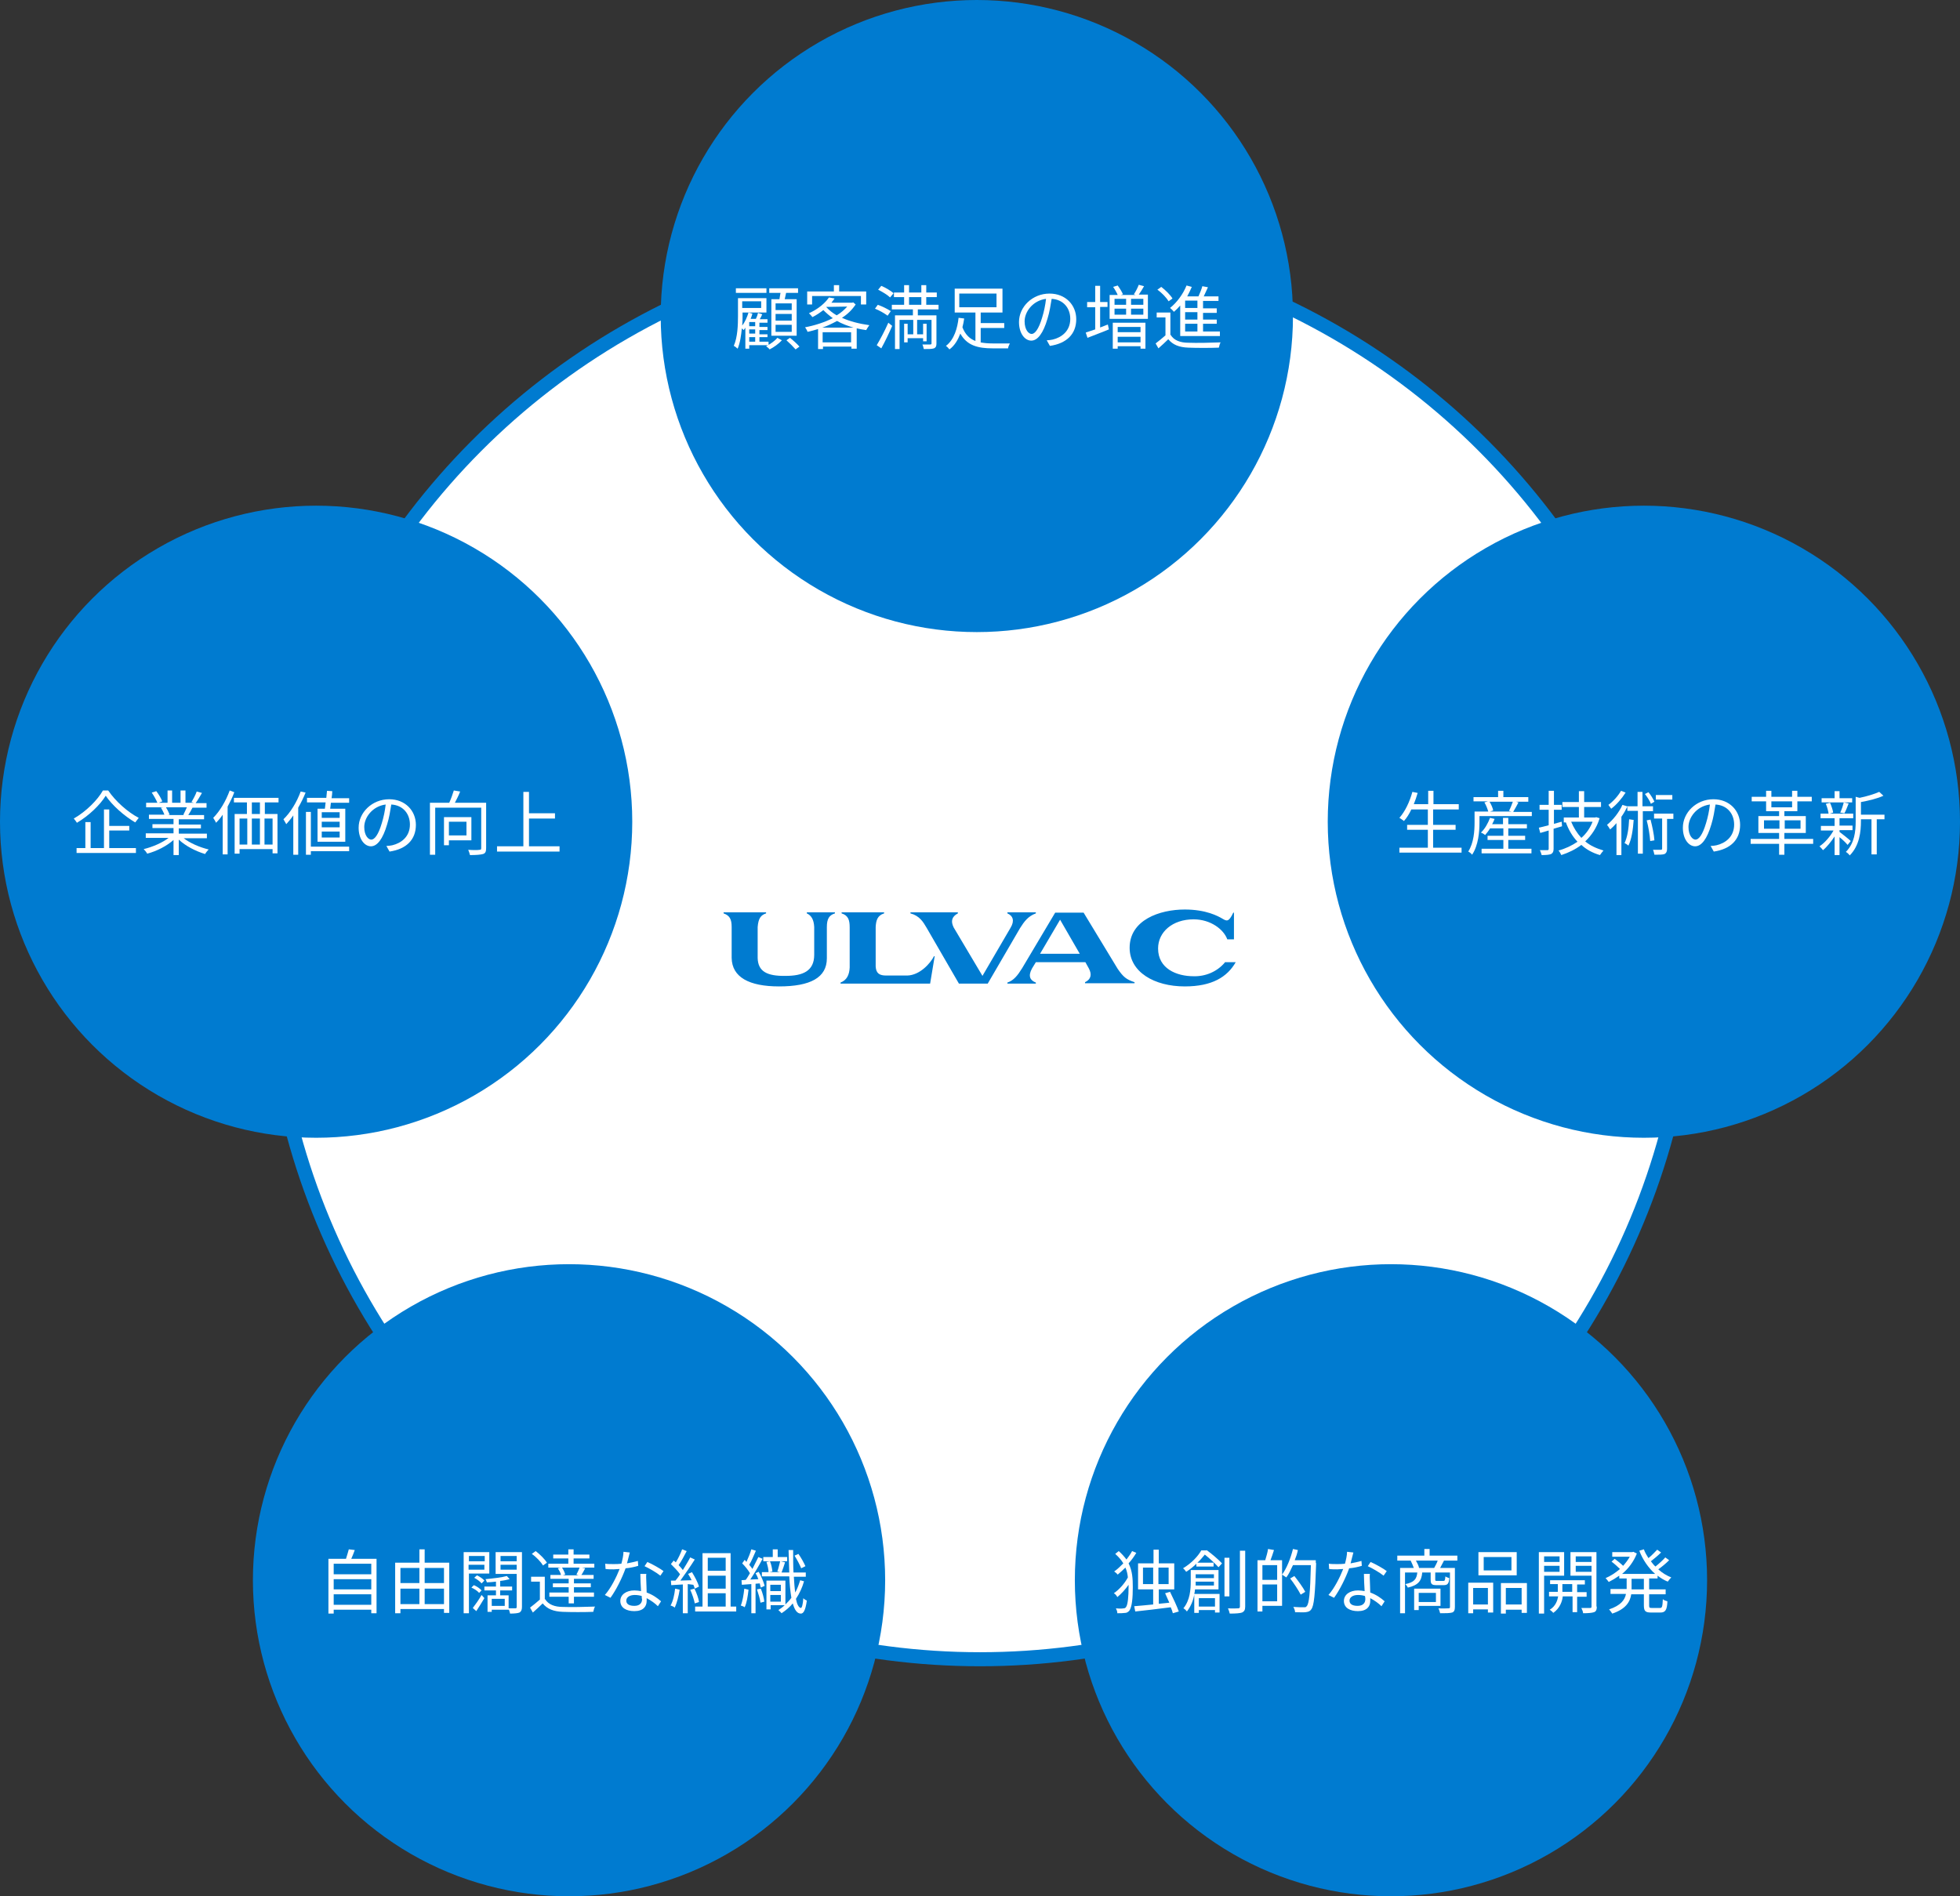
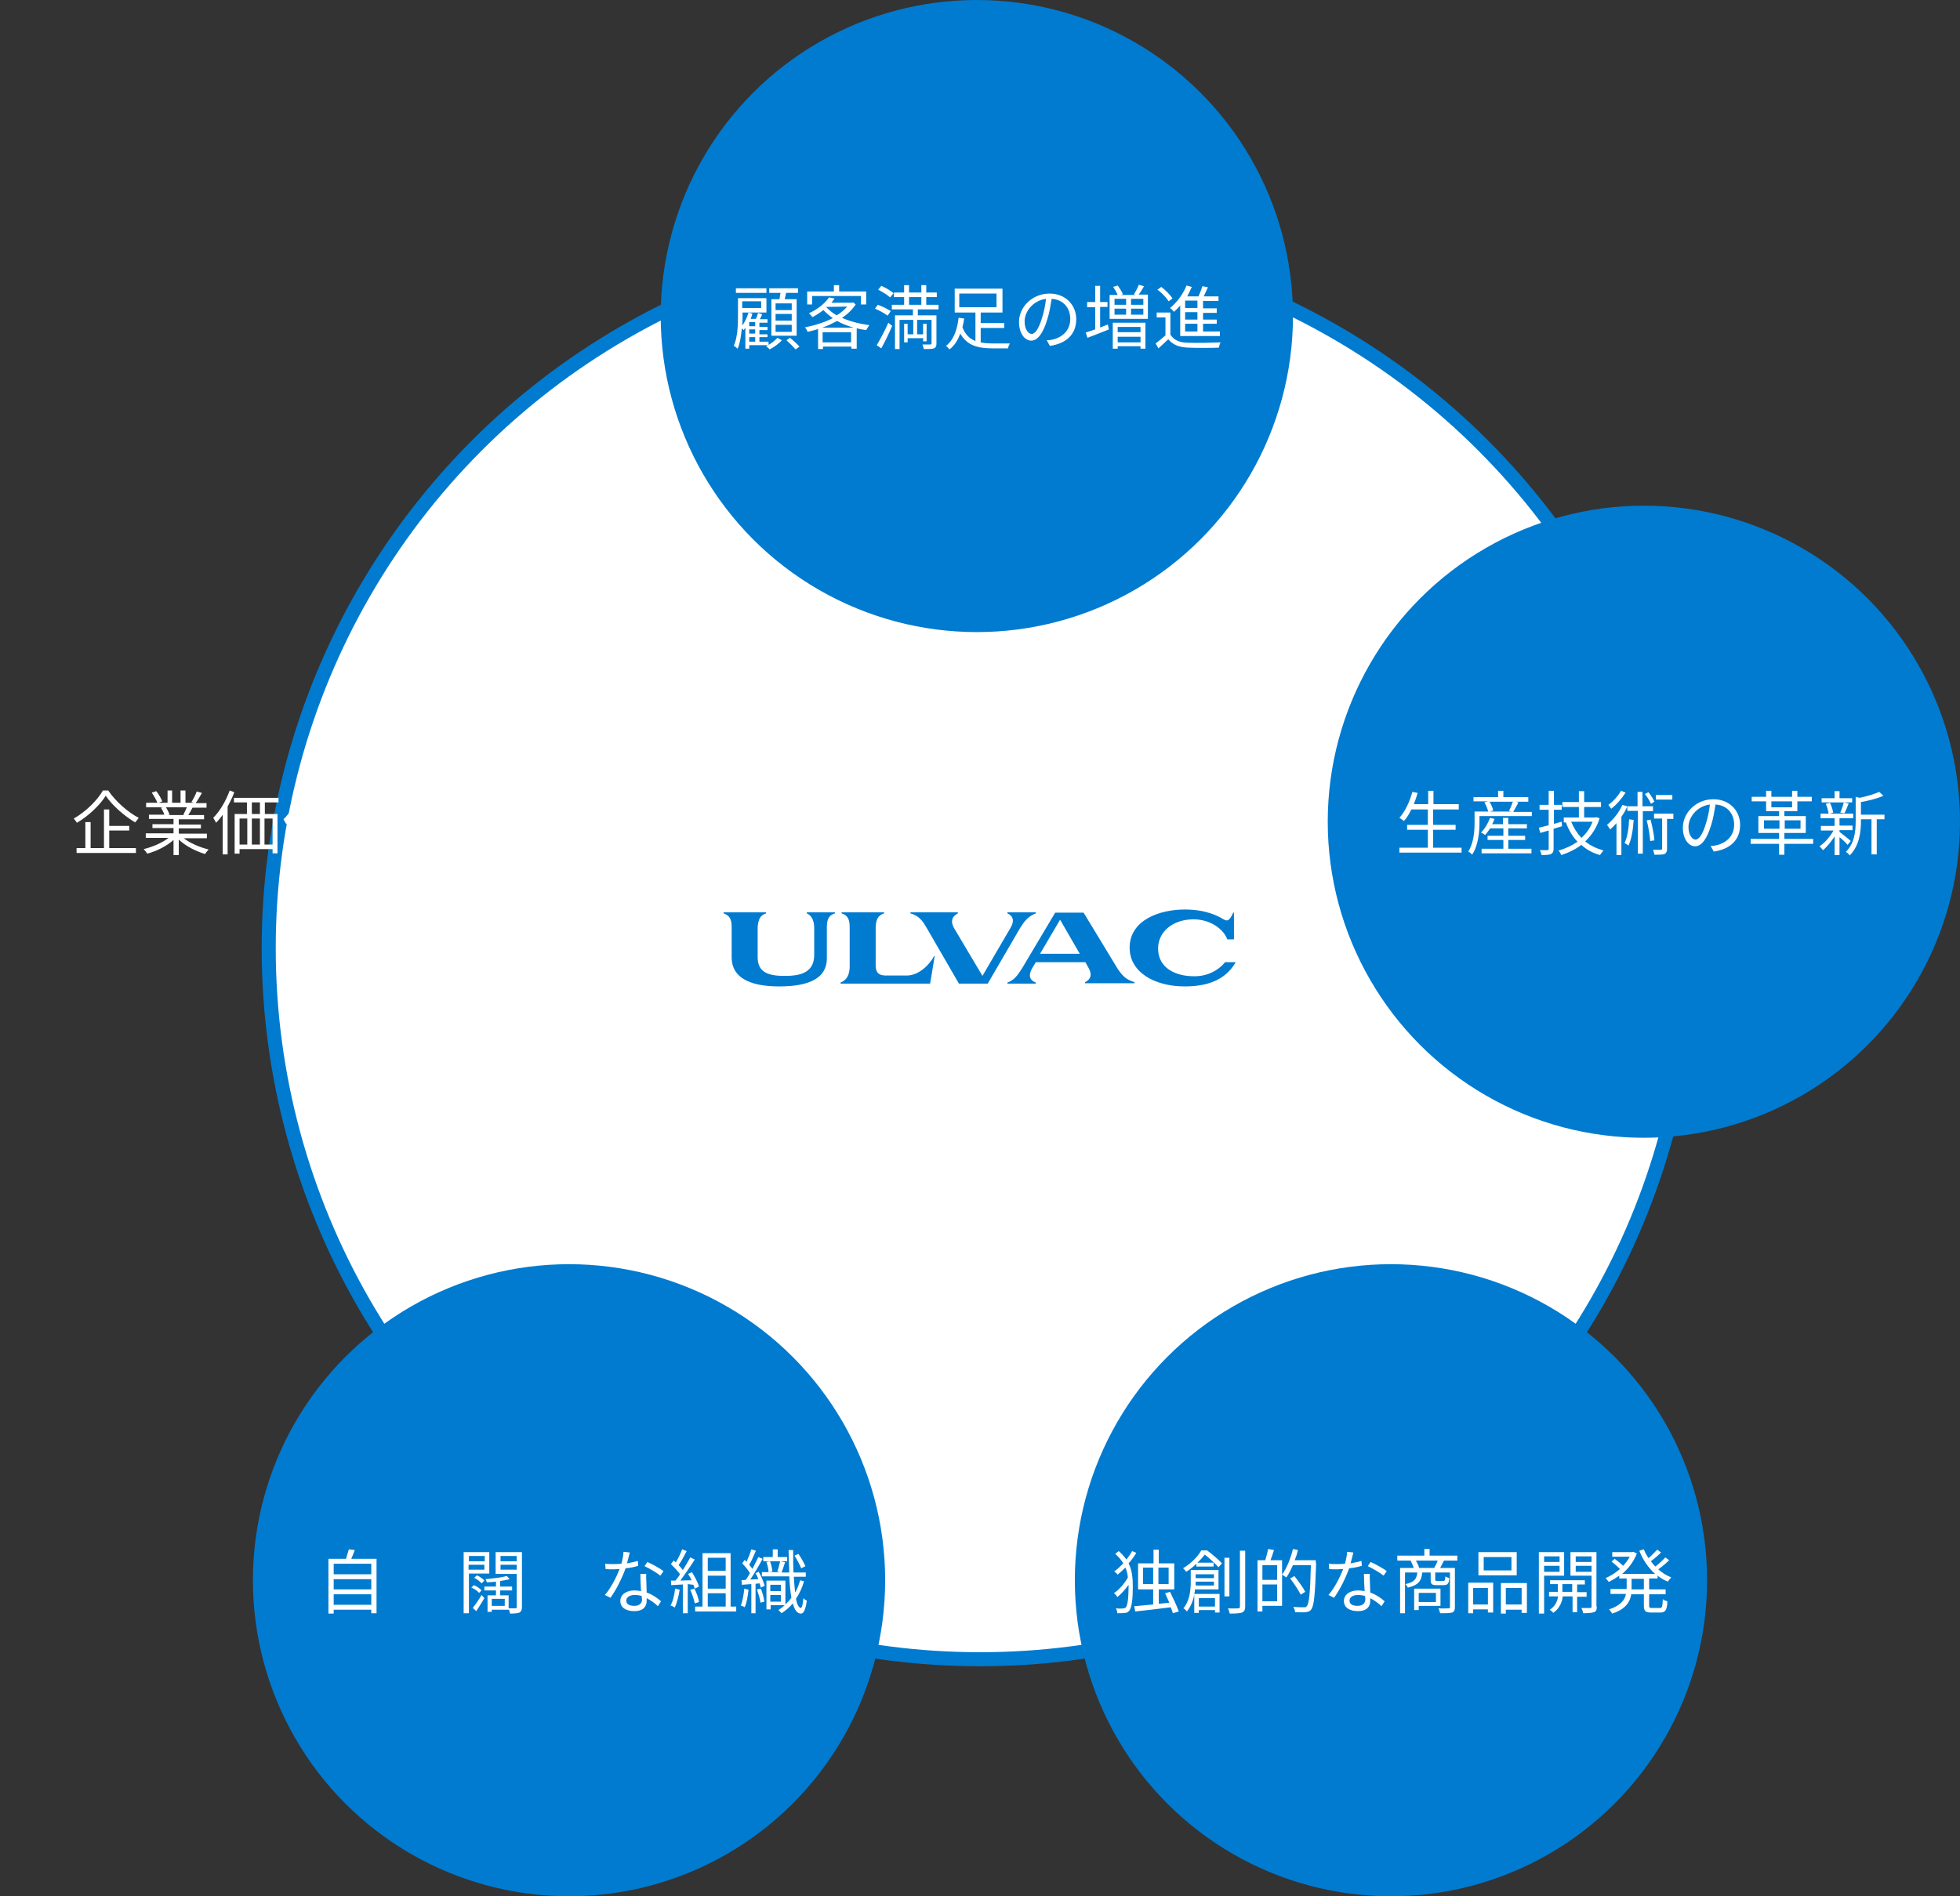
<svg xmlns="http://www.w3.org/2000/svg" version="1.1" id="グループ_19" x="0px" y="0px" width="558px" height="540px" viewBox="0 0 558 540" style="enable-background:new 0 0 558 540;" xml:space="preserve">
  <rect x="0" y="0" width="558" height="540" fill="#333333" stroke="none" />
  <style type="text/css">
	.st0{fill:#FFFFFF;stroke:#007BD0;stroke-width:4;}
	.st1{fill:#007BD0;}
	.st2{enable-background:new    ;}
	.st3{fill:#FFFFFF;}
	.st4{fill-rule:evenodd;clip-rule:evenodd;fill:#007BD0;}
</style>
  <circle id="楕円形_508" class="st0" cx="279" cy="270" r="202.5" />
  <g id="グループ_24">
    <circle id="楕円形_507" class="st1" cx="278.1" cy="90" r="90" />
    <g class="st2">
      <path class="st3" d="M213.3,98.3v1h-1.1v-6c-0.2,0.3-0.3,0.5-0.5,0.7c-0.1-0.1-0.3-0.3-0.5-0.5c-0.2,2-0.5,4.2-1.2,5.8    c-0.2-0.2-0.8-0.7-1.1-0.8c1.1-2.5,1.2-6,1.2-8.5v-5.1h8.1v4.1h-6.8v1c0,0.8,0,1.8-0.1,2.7c0.8-1,1.4-2.4,1.8-3.7l1.1,0.3    c-0.1,0.5-0.3,1-0.5,1.5h1.5c0.3-0.6,0.5-1.2,0.6-1.7l1.2,0.4c-0.2,0.5-0.4,0.9-0.7,1.4h2.2v1h-2.3v1.2h2.3v0.9h-2.3v1.2h2.3V96    h-2.3v1.3h2.6v1H213.3z M218.2,83.4h-8.7v-1.3h8.7V83.4z M211.3,85.8v1.9h5.4v-1.9H211.3z M215,91.7h-1.7v1.2h1.7V91.7z M215,93.8    h-1.7v1.2h1.7V93.8z M215,96h-1.7v1.3h1.7V96z M222.6,96.9c-0.9,1-2.3,2-3.5,2.6c-0.2-0.3-0.7-0.7-1-0.9c1.2-0.6,2.6-1.6,3.2-2.4    L222.6,96.9z M221.9,85.2c0.1-0.6,0.2-1.2,0.3-1.8h-3.2v-1.3h8.2v1.3h-3.4c-0.1,0.6-0.3,1.3-0.4,1.8h3.4v10.4h-7.2V85.2H221.9z     M225.4,86.4h-4.6v1.9h4.6V86.4z M225.4,89.4h-4.6v1.9h4.6V89.4z M225.4,92.5h-4.6v2h4.6V92.5z M224.9,96.2    c0.9,0.7,2.1,1.8,2.7,2.5l-1.1,0.8c-0.6-0.7-1.7-1.8-2.6-2.6L224.9,96.2z" />
      <path class="st3" d="M243.6,86.7c-1,1.5-2.3,2.8-3.9,3.8c2.2,1,4.9,1.7,7.8,2.1c-0.3,0.4-0.7,1-0.9,1.4c-0.9-0.1-1.8-0.3-2.7-0.5    v5.8h-1.5v-0.6h-8.1v0.7h-1.4v-5.7c-1,0.3-2,0.6-3,0.8c-0.1-0.4-0.5-1-0.7-1.3c2.7-0.5,5.5-1.4,7.9-2.6c-1-0.7-1.9-1.5-2.7-2.3    c-0.9,0.7-1.9,1.4-3.1,2c-0.2-0.3-0.7-0.8-1-1.1c2.7-1.2,4.7-3,5.7-4.5l1.6,0.3c-0.3,0.4-0.6,0.8-0.9,1.2h5.9l0.3-0.1L243.6,86.7z     M231.2,86.7h-1.4V83h7.6v-1.8h1.5V83h7.7v3.7h-1.5v-2.4h-13.9V86.7z M243,93.3c-1.7-0.5-3.3-1.1-4.7-1.9    c-1.3,0.7-2.7,1.4-4.2,1.9H243z M242.3,97.5v-2.9h-8.1v2.9H242.3z M235.2,87.4c0.8,0.9,1.8,1.7,3,2.4c1.2-0.7,2.2-1.6,3-2.5    L235.2,87.4L235.2,87.4z" />
      <path class="st3" d="M252.7,89.9c-0.8-0.6-2.3-1.5-3.6-2l0.8-1.1c1.2,0.4,2.8,1.2,3.7,1.8L252.7,89.9z M249.6,98.3    c0.9-1.5,2.3-4.1,3.3-6.4l1.1,0.9c-0.9,2.1-2.1,4.6-3.1,6.4L249.6,98.3z M253.4,84.7c-0.7-0.7-2.2-1.6-3.4-2.2l0.9-1.1    c1.2,0.5,2.7,1.4,3.5,2.1L253.4,84.7z M261.3,88.1v1.7h5.3v8c0,0.7-0.1,1.1-0.7,1.4c-0.6,0.2-1.5,0.2-2.9,0.2    c-0.1-0.4-0.2-0.9-0.4-1.3c1,0,2,0,2.2,0c0.3,0,0.4-0.1,0.4-0.3v-6.7h-4.1v4.1h1.7v-3h1v5h-1v-0.9h-4.4v1.2h-1v-5.3h1v3h1.6v-4.1    h-3.9v8.3h-1.3v-9.6h5.1v-1.7h-6v-1.3h3.5v-2.2h-2.9v-1.3h2.9v-2.1h1.4v2.1h3.5v-2.1h1.4v2.1h3v1.3h-3v2.2h3.5v1.3H261.3z     M258.8,86.8h3.5v-2.2h-3.5V86.8z" />
      <path class="st3" d="M279.1,97.5c1.1,0.2,2.2,0.3,3.5,0.3c0.6,0,4,0,4.9,0c-0.2,0.4-0.5,1-0.5,1.4h-4.4c-4.2,0-7.3-0.8-9.2-4.2    c-0.7,1.8-1.6,3.4-3.1,4.5c-0.2-0.3-0.7-0.8-1-1c2.4-1.8,3.3-5.2,3.6-8l1.6,0.2c-0.1,0.8-0.3,1.7-0.5,2.5c0.8,2.1,2.1,3.3,3.7,3.9    v-8.1h-5.9v-6.8h13.6v6.8h-6.2V92h6.7v1.4h-6.7V97.5z M273.1,87.5h10.6v-3.9h-10.6V87.5z" />
      <path class="st3" d="M298,96.9c0.6,0,1.2-0.1,1.7-0.2c2.5-0.6,5-2.4,5-5.9c0-3-1.9-5.5-5.3-5.7c-0.3,1.8-0.6,3.8-1.2,5.7    c-1.2,4.1-2.8,6.2-4.6,6.2c-1.8,0-3.5-2-3.5-5.3c0-4.3,3.8-8.1,8.7-8.1c4.6,0,7.6,3.3,7.6,7.3c0,4.2-2.7,6.9-7.5,7.6L298,96.9z     M296.7,90.4c0.5-1.6,0.9-3.5,1.1-5.3c-3.8,0.5-6.1,3.7-6.1,6.4c0,2.5,1.2,3.6,2,3.6C294.6,95.1,295.7,93.8,296.7,90.4z" />
      <path class="st3" d="M313.1,93.3c0.8-0.3,1.5-0.6,2.3-0.9l0.3,1.4c-2.1,0.9-4.4,1.7-6.1,2.4l-0.5-1.5c0.7-0.2,1.7-0.6,2.7-0.9    v-6.3h-2.3V86h2.3v-4.6h1.4V86h2.1v1.4h-2.1V93.3z M326.8,84v6.8h-10.9V84h2.3c-0.3-0.7-0.8-1.6-1.3-2.3l1.3-0.4    c0.6,0.8,1.2,1.8,1.5,2.5l-0.6,0.2h4.2l-0.5-0.2c0.5-0.7,1.1-1.9,1.4-2.7l1.5,0.4c-0.5,0.9-1,1.7-1.5,2.4H326.8z M316.8,91.9h9.3    v7.4h-1.4v-0.7h-6.5v0.7h-1.4V91.9z M317.3,86.8h3.3v-1.7h-3.3V86.8z M317.3,89.6h3.3v-1.7h-3.3V89.6z M318.2,93.1v1.5h6.5v-1.5    H318.2z M324.7,97.5v-1.6h-6.5v1.6H324.7z M325.4,85.1H322v1.7h3.5V85.1z M325.4,87.9H322v1.7h3.5V87.9z" />
      <path class="st3" d="M333.3,95.4c0.9,1.5,2.7,2.2,5,2.2c2.2,0.1,6.8,0,9.2-0.1c-0.2,0.3-0.4,1-0.5,1.5c-2.2,0.1-6.5,0.1-8.7,0    c-2.6-0.1-4.4-0.8-5.7-2.4c-0.9,0.9-1.8,1.7-2.8,2.6l-0.8-1.4c0.8-0.6,1.9-1.5,2.8-2.3v-5.1h-2.5V89h3.9V95.4z M332.7,85.8    c-0.6-1-1.9-2.4-3.2-3.3l1.1-0.8c1.2,0.9,2.6,2.3,3.2,3.3L332.7,85.8z M336,87c-0.6,0.7-1.2,1.3-1.8,1.8c-0.2-0.3-0.8-0.9-1.1-1.1    c1.9-1.5,3.7-3.9,4.7-6.4l1.5,0.4c-0.4,0.9-0.8,1.8-1.3,2.7h3.2c0.4-0.9,0.9-2.1,1.1-2.9l1.6,0.3c-0.4,0.8-0.8,1.8-1.2,2.6h4.2    v1.3h-4.4v2.1h3.9v1.3h-3.9V91h3.9v1.2h-3.9v2.2h4.8v1.3H336V87z M340.9,85.6h-3.5v2.1h3.5V85.6z M340.9,88.9h-3.5V91h3.5V88.9z     M340.9,92.2h-3.5v2.2h3.5V92.2z" />
    </g>
-     <circle id="楕円形_507-2" class="st1" cx="90" cy="234" r="90" />
    <g class="st2">
      <path class="st3" d="M30.8,225.1c2.1,3.1,5.6,6.2,8.7,7.8c-0.3,0.4-0.7,0.9-1,1.3c-3.1-1.8-6.6-4.9-8.4-7.6    c-1.6,2.6-4.8,5.7-8.2,7.7c-0.2-0.3-0.6-0.9-0.9-1.2c3.5-2,6.8-5.3,8.3-8H30.8z M31.1,241.5h7.6v1.4H21.8v-1.4h2.5v-7.4h1.5v7.4    h3.8v-11h1.5v4.7h5.7v1.3h-5.7V241.5z" />
      <path class="st3" d="M52.3,238.7c1.8,1.4,4.6,2.6,7.1,3.2c-0.3,0.3-0.8,0.9-1,1.3c-2.7-0.8-5.6-2.3-7.5-4.1v4.4h-1.5v-4.3    c-1.9,1.7-4.8,3.2-7.5,3.9c-0.2-0.4-0.6-0.9-1-1.3c2.5-0.6,5.3-1.8,7.1-3.2h-6.5v-1.3h7.9v-1.5h-6v-1.1h6v-1.5h-7v-1.2h4.4    c-0.2-0.6-0.6-1.4-1-2l0.7-0.1h-4.9v-1.3h3.2c-0.3-0.8-1-2-1.6-2.9l1.3-0.4c0.7,0.9,1.4,2.1,1.7,2.9l-1,0.4h2.5v-3.5H49v3.5h2.4    v-3.5h1.4v3.5h2.4l-0.7-0.2c0.5-0.8,1.2-2.1,1.5-3l1.5,0.4c-0.6,1-1.2,2.1-1.8,2.9h3.1v1.3h-4c-0.4,0.8-0.8,1.5-1.2,2.1h4.5v1.2    h-7.2v1.5h6.3v1.1h-6.3v1.5h8v1.3H52.3z M47.3,230c0.4,0.6,0.8,1.5,1,2l-0.6,0.1h4.7l-0.2-0.1c0.3-0.6,0.7-1.4,1-2.1H47.3z" />
      <path class="st3" d="M66.7,225.6c-0.5,1.4-1.2,2.8-1.9,4.1v13.6h-1.4v-11.3c-0.6,0.9-1.2,1.6-1.9,2.3c-0.1-0.3-0.6-1.1-0.8-1.4    c1.9-1.9,3.6-4.8,4.7-7.8L66.7,225.6z M75.4,228.5v3.3H79V243h-1.4v-1.2h-9.4v1.3h-1.4v-11.3h3.5v-3.3h-3.7v-1.3h12.7v1.3H75.4z     M68.2,240.5h2.2v-7.4h-2.2V240.5z M74,228.5h-2.3v3.3H74V228.5z M71.7,233.1v7.4H74v-7.4H71.7z M77.6,233.1h-2.3v7.4h2.3V233.1z" />
      <path class="st3" d="M87,225.7c-0.6,1.5-1.3,2.9-2.1,4.3v13.4h-1.4v-11.2c-0.6,0.9-1.3,1.7-2,2.5c-0.2-0.3-0.6-1.1-0.8-1.4    c2-1.9,3.8-4.9,4.9-7.9L87,225.7z M99.4,242.4H88.5v1h-1.4v-12.2h1.4v9.9h10.9V242.4z M92.5,230.2c0.1-0.5,0.1-1.1,0.2-1.7h-5.3    v-1.3h5.5c0.1-0.7,0.1-1.4,0.2-2l1.5,0.1c0,0.6-0.1,1.3-0.2,2h5v1.3h-5.2c-0.1,0.6-0.1,1.2-0.2,1.7h4.3v9.4h-7.9v-9.4H92.5z     M96.7,231.3h-5.1v1.6h5.1V231.3z M96.7,234h-5.1v1.6h5.1V234z M96.7,236.8h-5.1v1.7h5.1V236.8z" />
      <path class="st3" d="M110,240.9c0.6,0,1.2-0.1,1.7-0.2c2.5-0.6,5-2.4,5-5.9c0-3-1.9-5.5-5.3-5.7c-0.3,1.8-0.6,3.8-1.2,5.7    c-1.2,4.1-2.8,6.2-4.6,6.2c-1.8,0-3.5-2-3.5-5.3c0-4.3,3.8-8.1,8.7-8.1c4.6,0,7.6,3.3,7.6,7.3c0,4.2-2.7,6.9-7.5,7.6L110,240.9z     M108.7,234.4c0.5-1.6,0.9-3.5,1.1-5.3c-3.8,0.5-6.1,3.7-6.1,6.4c0,2.5,1.2,3.6,2,3.6C106.6,239.1,107.7,237.8,108.7,234.4z" />
-       <path class="st3" d="M138.4,241.5c0,1-0.2,1.5-0.9,1.7c-0.7,0.2-1.9,0.3-3.7,0.3c-0.1-0.4-0.3-1.1-0.5-1.5c1.4,0.1,2.8,0.1,3.2,0    c0.4,0,0.5-0.1,0.5-0.5V230h-13.1v13.4h-1.5v-14.8h5.5c0.5-1.1,1-2.5,1.3-3.5l1.8,0.3c-0.4,1.1-1,2.2-1.5,3.2h8.9V241.5z     M127.8,239.3v1.4h-1.4v-8h7.8v6.6H127.8z M127.8,234v3.9h5V234H127.8z" />
-       <path class="st3" d="M159.3,241v1.5h-17.8V241h7.5v-15.5h1.6v6.1h7.4v1.5h-7.4v7.9H159.3z" />
    </g>
    <circle id="楕円形_507-3" class="st1" cx="162" cy="450" r="90" />
    <g class="st2">
      <path class="st3" d="M107.2,443.9v15.5h-1.5v-1H95v1.1h-1.5v-15.6h5c0.3-0.9,0.6-2,0.8-2.7l1.7,0.2c-0.3,0.9-0.7,1.8-1,2.5H107.2z     M95,445.3v3h10.7v-3H95z M95,449.7v2.9h10.7v-2.9H95z M105.7,457v-3H95v3H105.7z" />
-       <path class="st3" d="M127.9,445v14.3h-1.5v-1.1H114v1.2h-1.5V445h6.9v-3.8h1.5v3.8H127.9z M114,446.5v4.3h5.4v-4.3H114z     M114,456.8h5.4v-4.4H114V456.8z M120.9,446.5v4.3h5.5v-4.3H120.9z M126.4,456.8v-4.4h-5.5v4.4H126.4z" />
      <path class="st3" d="M133.5,448.1v11.3H132V442h7.3v6.1H133.5z M133.5,443.1v1.5h4.5v-1.5H133.5z M137.9,447v-1.4h-4.5v1.4H137.9z     M136.4,453.6c-0.4-0.5-1.4-1.2-2.2-1.5l0.7-0.7c0.8,0.3,1.8,1,2.2,1.5L136.4,453.6z M134.6,457.9c0.7-0.9,1.7-2.3,2.5-3.7    l0.8,0.9c-0.7,1.2-1.6,2.6-2.3,3.7L134.6,457.9z M135.8,448.6c0.8,0.4,1.7,1,2.1,1.5l-0.8,0.8c-0.4-0.5-1.3-1.2-2.1-1.6    L135.8,448.6z M148.6,457.6c0,0.8-0.2,1.3-0.7,1.6c-0.5,0.2-1.4,0.3-2.7,0.3c0-0.3-0.2-0.7-0.3-1.1v0H140v0.6h-1.2v-4.7h2.4v-1.4    h-3.3v-1.1h3.3v-1.4c-0.9,0.1-1.8,0.2-2.6,0.2c-0.1-0.3-0.2-0.7-0.4-0.9c2.1-0.2,4.7-0.5,6.1-0.9l0.8,0.9    c-0.8,0.2-1.7,0.4-2.7,0.5v1.6h3.4v1.1h-3.4v1.4h2.4v3.7c0.9,0,1.7,0,1.9,0c0.3,0,0.4-0.1,0.4-0.4v-9.4h-6V442h7.5V457.6z     M143.7,455.3H140v2h3.7V455.3z M142.5,443.1v1.5h4.6v-1.5H142.5z M147.1,447v-1.4h-4.6v1.4H147.1z" />
-       <path class="st3" d="M155.2,455.4c0.9,1.5,2.7,2.2,5,2.2c2.2,0.1,6.8,0,9.2-0.1c-0.2,0.3-0.4,1-0.5,1.5c-2.2,0.1-6.5,0.1-8.7,0    c-2.6-0.1-4.4-0.8-5.7-2.4c-0.9,0.9-1.8,1.7-2.8,2.6l-0.8-1.4c0.8-0.6,1.9-1.5,2.8-2.3v-5.1h-2.5V449h3.9V455.4z M154.6,445.8    c-0.6-1-1.9-2.4-3.2-3.3l1.1-0.8c1.2,0.9,2.6,2.3,3.2,3.3L154.6,445.8z M159.6,446.4h-3.5v-1.1h5.7v-1.5h-4.3v-1.1h4.3v-1.5h1.5    v1.5h4.5v1.1h-4.5v1.5h5.9v1.1h-3.5l0.9,0.2c-0.4,0.7-0.7,1.4-1.1,1.9h3.5v1.1h-5.6v1.3h4.8v1.1h-4.8v1.5h5.7v1.2h-5.7v1.9h-1.5    v-1.9h-5.5v-1.2h5.5v-1.5h-4.5v-1.1h4.5v-1.3h-5.2v-1.1h3c-0.1-0.6-0.5-1.3-0.9-1.9L159.6,446.4z M164.1,448.4    c0.3-0.6,0.7-1.4,0.9-2h-5c0.4,0.6,0.8,1.4,0.9,2l-0.7,0.2h4.5L164.1,448.4z" />
      <path class="st3" d="M181.7,445.9c-1,0.3-2.3,0.6-3.6,0.7c-1,2.8-2.7,6.2-4.3,8.4l-1.6-0.8c1.7-1.9,3.3-5.1,4.2-7.4    c-0.6,0-1.2,0.1-1.7,0.1c-0.7,0-1.6,0-2.3-0.1l-0.1-1.5c0.7,0.1,1.6,0.1,2.4,0.1c0.7,0,1.4,0,2.2-0.1c0.3-1.1,0.6-2.4,0.6-3.4    l1.8,0.2c-0.2,0.7-0.5,1.9-0.8,3.1c1-0.2,2.1-0.4,3.1-0.7L181.7,445.9z M184,448.2c-0.1,0.8,0,1.4,0,2.1c0,0.7,0.1,2,0.1,3.2    c1.7,0.6,3.1,1.6,4.1,2.5l-0.9,1.4c-0.8-0.8-1.9-1.6-3.2-2.3c0,0.3,0,0.6,0,0.8c0,1.6-1,2.9-3.5,2.9c-2.2,0-4-0.9-4-2.9    c0-1.8,1.7-3,4-3c0.7,0,1.3,0.1,1.9,0.2c-0.1-1.6-0.2-3.6-0.2-4.9H184z M182.7,454.5c-0.6-0.2-1.3-0.3-2-0.3    c-1.5,0-2.4,0.7-2.4,1.6c0,0.9,0.7,1.5,2.3,1.5c1.6,0,2.2-0.9,2.2-1.9C182.7,455.2,182.7,454.9,182.7,454.5z M188,448.7    c-1.1-0.9-3.2-2.1-4.5-2.7l0.8-1.2c1.4,0.6,3.7,1.9,4.6,2.6L188,448.7z" />
      <path class="st3" d="M193.5,452.7c-0.3,1.9-0.8,3.8-1.4,5.1c-0.2-0.2-0.8-0.5-1.2-0.6c0.7-1.2,1.1-3,1.3-4.8L193.5,452.7z     M195.8,451.1v8.3h-1.4v-8.2l-3.3,0.2l-0.1-1.3c0.4,0,0.9,0,1.3,0c0.4-0.5,0.9-1.1,1.3-1.8c-0.6-0.9-1.7-2-2.6-2.9l0.8-1    c0.2,0.2,0.4,0.3,0.6,0.5c0.7-1.1,1.4-2.6,1.8-3.7l1.3,0.5c-0.7,1.3-1.5,2.9-2.3,4c0.5,0.5,0.9,1,1.2,1.4c0.8-1.3,1.6-2.6,2.1-3.6    l1.3,0.6c-1.2,1.9-2.8,4.2-4.1,6c1,0,2.1-0.1,3.2-0.1c-0.3-0.6-0.6-1.2-1-1.8l1.1-0.5c0.8,1.3,1.7,3,2,4.1l-1.2,0.6    c-0.1-0.3-0.2-0.7-0.4-1.1L195.8,451.1z M197.7,452.4c0.6,1.2,1.2,2.8,1.3,3.8l-1.2,0.4c-0.2-1-0.7-2.6-1.3-3.9L197.7,452.4z     M209.6,457.5v1.4h-11.7v-1.4h2.1v-15.2h8v15.2H209.6z M201.5,443.6v3.7h5.1v-3.7H201.5z M206.6,448.7h-5.1v3.7h5.1V448.7z     M201.5,457.5h5.1v-3.8h-5.1V457.5z" />
      <path class="st3" d="M213.1,452.7c-0.2,1.8-0.5,3.8-1.1,5c-0.2-0.2-0.8-0.4-1.1-0.5c0.5-1.2,0.8-3,1-4.8L213.1,452.7z M216,447.6    c0.7,1.2,1.4,2.9,1.7,4l-1.1,0.5c-0.1-0.3-0.2-0.7-0.3-1.2l-1.2,0.1v8.4h-1.2v-8.3c-1,0.1-1.9,0.1-2.7,0.2l-0.1-1.3l1.2-0.1    c0.4-0.5,0.8-1.2,1.2-1.9c-0.5-0.9-1.4-2-2.2-2.8l0.7-1c0.2,0.2,0.4,0.4,0.5,0.6c0.5-1.1,1.1-2.5,1.4-3.6l1.3,0.4    c-0.6,1.3-1.2,2.9-1.9,4c0.3,0.4,0.7,0.8,0.9,1.2c0.6-1.2,1.2-2.4,1.7-3.4l1.2,0.5c-1,1.9-2.3,4.1-3.5,5.9l2.3-0.1    c-0.2-0.6-0.5-1.2-0.8-1.7L216,447.6z M216.6,452.4c0.5,1.2,0.9,2.7,1,3.7l-1.1,0.3c-0.1-1-0.6-2.6-1-3.8L216.6,452.4z     M228.9,450.3c-0.5,1.8-1.3,3.5-2.3,5c0.3,1.6,0.8,2.5,1.4,2.6c0.3,0,0.6-1.1,0.7-2.8c0.2,0.3,0.8,0.6,1,0.7    c-0.4,2.9-1,3.7-1.7,3.7c-1.1,0-1.8-1.1-2.3-2.9c-0.9,1.1-2,2-3.2,2.8c-0.2-0.3-0.7-0.7-0.9-0.9c0.6-0.4,1.3-0.9,1.8-1.4h-4v1.2    h-1.2v-8.2h5.4v6.8c0.6-0.6,1.2-1.2,1.7-1.9c-0.3-1.7-0.5-3.8-0.6-6.1h-7.8v-1.2h1.9c0-0.8-0.3-2-0.6-2.9l1-0.2    c0.4,0.9,0.6,2.1,0.7,2.9l-0.9,0.2h3.1l-0.8-0.2c0.3-0.8,0.6-2.1,0.8-2.9h-4.8v-1.2h2.7v-2.2h1.4v2.2h2.7v1.2h-1.8l1.2,0.3    c-0.3,1-0.7,2.1-1,2.9h2.2c-0.1-2-0.1-4.1-0.2-6.4h1.3c0,2.3,0,4.5,0.1,6.4h3.5v1.2h-3.4c0.1,1.7,0.2,3.2,0.4,4.5    c0.6-1.1,1-2.2,1.4-3.5L228.9,450.3z M219.3,451.3v1.8h3v-1.8H219.3z M222.3,456.1v-1.9h-3v1.9H222.3z M228.1,446.6    c-0.4-1-1.2-2.5-1.9-3.6l1.1-0.5c0.8,1.1,1.6,2.6,2,3.5L228.1,446.6z" />
    </g>
    <circle id="楕円形_507-4" class="st1" cx="396" cy="450" r="90" />
    <g class="st2">
      <path class="st3" d="M323.5,442.2c-0.6,1-1.3,2-2.2,3c1.1,2.2,1.2,4.4,1.2,6.8c0,2.9-0.2,5.6-1,6.7c-0.3,0.3-0.7,0.6-1.1,0.6    c-0.7,0.1-1.5,0.1-2.3,0.1c0-0.5-0.2-1-0.4-1.4c0.9,0.1,1.7,0.1,2.2,0c0.3,0,0.5-0.1,0.7-0.4c0.5-0.7,0.7-3.1,0.7-5.7v-0.6    c-0.9,1.3-2.1,2.6-3.2,3.5c-0.2-0.4-0.6-0.9-1-1.1c1.5-1,3.1-2.8,4-4.5c-0.1-1-0.3-1.9-0.7-2.8c-0.7,0.7-1.5,1.4-2.2,2    c-0.2-0.3-0.7-0.7-1-0.9c0.9-0.6,1.8-1.5,2.6-2.3c-0.5-0.9-1.3-1.8-2.3-2.7l1-0.8c0.9,0.8,1.6,1.6,2.2,2.4    c0.6-0.8,1.2-1.6,1.6-2.4L323.5,442.2z M333.9,459.4c-0.1-0.5-0.3-1-0.6-1.7c-3.7,0.5-7.4,0.9-10.1,1.2l-0.3-1.5    c1.4-0.1,3.3-0.3,5.4-0.5v-4.3H324v-7.4h4.4v-3.9h1.5v3.9h4.4v7.4h-4.4v4.1l3-0.3c-0.4-0.9-0.8-1.8-1.2-2.7l1.4-0.4    c0.9,1.8,2,4.2,2.5,5.6L333.9,459.4z M328.3,451.1v-4.7h-2.9v4.7H328.3z M329.8,446.4v4.7h2.9v-4.7H329.8z" />
      <path class="st3" d="M343.5,441.4c1.5,1.1,3.4,2.7,4.4,3.8l-1,1.1c-0.9-1-2.5-2.5-3.9-3.6c-0.6,0.7-1.2,1.5-2.1,2.3h4.6v1.1h-4.9    v-0.8c-0.8,0.8-1.8,1.6-2.9,2.3c-0.2-0.3-0.6-0.8-0.9-1c2.5-1.5,4.3-3.5,5.2-5.1H343.5z M340.2,452.7c0,0.4-0.1,0.8-0.2,1.2h7.2    v5.3h-1.3v-0.7h-4.6v0.8H340v-5.2c-0.3,1.7-1,3.4-2.1,4.8c-0.2-0.3-0.7-0.8-1-0.9c1.9-2.3,2.1-5.4,2.1-7.7v-3.2h7.9v5.5H340.2z     M345.6,451.6v-1.2h-5.2v0c0,0.4,0,0.7,0,1.1H345.6z M340.4,448.3v1.1h5.2v-1.1H340.4z M341.3,455.1v2.4h4.6v-2.4H341.3z     M350,454.6h-1.4v-11h1.4V454.6z M354.5,441.6v15.9c0,1-0.3,1.4-0.9,1.7c-0.6,0.2-1.7,0.3-3.5,0.3c-0.1-0.4-0.3-1.1-0.5-1.5    c1.4,0.1,2.5,0,2.9,0c0.3,0,0.5-0.1,0.5-0.5v-15.9H354.5z" />
      <path class="st3" d="M362.7,441.4c-0.3,1-0.7,2.1-1,2.9h3.3v13h-5.6v1.6H358v-14.6h2.2c0.3-1,0.7-2.3,0.8-3.2L362.7,441.4z     M363.6,445.7h-4.2v4.2h4.2V445.7z M363.6,456v-4.8h-4.2v4.8H363.6z M374.7,445.1c-0.3,9.1-0.6,12.2-1.4,13.2    c-0.4,0.6-0.9,0.7-1.6,0.8c-0.7,0.1-1.8,0-3,0c0-0.4-0.2-1-0.5-1.5c1.3,0.1,2.5,0.1,3,0.1c0.4,0,0.6,0,0.8-0.3    c0.7-0.7,1-3.7,1.2-11.7h-5.1c-0.6,1.3-1.2,2.6-1.9,3.5c-0.3-0.2-0.9-0.6-1.2-0.8c1.3-1.8,2.4-4.5,3.1-7.3l1.4,0.3    c-0.2,1-0.5,1.9-0.9,2.9h6V445.1z M370.3,454.1c-0.6-1.2-1.9-3.2-3-4.6l1.2-0.7c1.1,1.4,2.5,3.3,3.1,4.5L370.3,454.1z" />
      <path class="st3" d="M387.7,445.9c-1,0.3-2.3,0.6-3.6,0.7c-1,2.8-2.7,6.2-4.3,8.4l-1.6-0.8c1.7-1.9,3.3-5.1,4.2-7.4    c-0.6,0-1.2,0.1-1.7,0.1c-0.7,0-1.6,0-2.3-0.1l-0.1-1.5c0.7,0.1,1.6,0.1,2.4,0.1c0.7,0,1.4,0,2.2-0.1c0.3-1.1,0.6-2.4,0.6-3.4    l1.8,0.2c-0.2,0.7-0.5,1.9-0.8,3.1c1-0.2,2.1-0.4,3.1-0.7L387.7,445.9z M390,448.2c-0.1,0.8,0,1.4,0,2.1c0,0.7,0.1,2,0.1,3.2    c1.7,0.6,3.1,1.6,4.1,2.5l-0.9,1.4c-0.8-0.8-1.9-1.6-3.2-2.3c0,0.3,0,0.6,0,0.8c0,1.6-1,2.9-3.5,2.9c-2.2,0-4-0.9-4-2.9    c0-1.8,1.7-3,4-3c0.7,0,1.3,0.1,1.9,0.2c-0.1-1.6-0.2-3.6-0.2-4.9H390z M388.6,454.5c-0.6-0.2-1.3-0.3-2-0.3    c-1.5,0-2.4,0.7-2.4,1.6c0,0.9,0.7,1.5,2.3,1.5c1.6,0,2.2-0.9,2.2-1.9C388.7,455.2,388.7,454.9,388.6,454.5z M393.9,448.7    c-1.1-0.9-3.2-2.1-4.5-2.7l0.8-1.2c1.4,0.6,3.7,1.9,4.6,2.6L393.9,448.7z" />
      <path class="st3" d="M411.1,444.4c-0.4,0.8-0.8,1.5-1.1,2.1h4.2v11.1c0,0.9-0.2,1.4-0.8,1.6c-0.7,0.2-1.8,0.2-3.4,0.2    c-0.1-0.4-0.3-1.1-0.5-1.4c1.3,0.1,2.5,0,2.9,0c0.3,0,0.4-0.1,0.4-0.4v-9.8h-4.2v2c0,0.4,0.1,0.4,0.6,0.4h1.7    c0.4,0,0.5-0.1,0.6-1.3c0.2,0.2,0.8,0.4,1.1,0.5c-0.1,1.6-0.5,2-1.6,2H409c-1.4,0-1.7-0.3-1.7-1.6v-2h-2.4    c-0.2,2.4-1.1,3.6-4.1,4.3c-0.1-0.3-0.5-0.8-0.7-1c2.5-0.5,3.2-1.4,3.4-3.3H400v11.6h-1.4v-12.9h3.9c-0.2-0.6-0.6-1.5-0.9-2.1    h-3.8v-1.4h7.7v-1.9h1.5v1.9h7.9v1.4H411.1z M403.9,457.3v1.2h-1.3v-6.1h7.5v4.9H403.9z M408.3,446.5c0.3-0.6,0.8-1.4,1-2.1h-6.2    c0.4,0.7,0.8,1.5,0.9,2.1H408.3z M403.9,453.6v2.6h4.9v-2.6H403.9z" />
      <path class="st3" d="M418,450.7h7.1v8.5h-1.5v-0.9h-4.2v1.1H418V450.7z M419.4,452.2v4.7h4.2v-4.7H419.4z M431.8,448.6h-10.9V442    h10.9V448.6z M430.3,443.4h-7.9v3.8h7.9V443.4z M434.7,450.7v8.6h-1.5v-0.9h-4.5v1.1h-1.4v-8.7H434.7z M433.2,456.9v-4.7h-4.5v4.7    H433.2z" />
      <path class="st3" d="M439.6,448.7v10.8h-1.5V442h7.2v6.7H439.6z M439.6,443.2v1.6h4.4v-1.6H439.6z M444,447.6v-1.7h-4.4v1.7H444z     M449,454.6v4.5h-1.3v-4.5h-2.8c-0.1,1.3-0.8,3.4-2.7,4.7c-0.2-0.3-0.7-0.7-1-0.9c1.7-1,2.2-2.7,2.4-3.8H441v-1.3h2.5v-2.2h-2.2    V450h9.9v1.2H449v2.2h2.7v1.3H449z M447.6,453.3v-2.2h-2.8v2.2H447.6z M454.6,457.5c0,0.9-0.2,1.4-0.8,1.6    c-0.6,0.2-1.6,0.3-3.1,0.3c0-0.4-0.3-1.1-0.5-1.5c1.1,0,2.2,0,2.5,0c0.3,0,0.4-0.1,0.4-0.4v-8.8h-6V442h7.4V457.5z M448.6,443.2    v1.6h4.5v-1.6H448.6z M453.1,447.6v-1.7h-4.5v1.7H453.1z" />
      <path class="st3" d="M469.5,449.6v3h4.7v1.4h-4.7v3.2c0,0.6,0.1,0.7,0.8,0.7h2.3c0.6,0,0.7-0.4,0.8-2.5c0.3,0.3,0.9,0.5,1.3,0.6    c-0.1,2.5-0.6,3.2-2,3.2h-2.6c-1.7,0-2.1-0.4-2.1-2.1V454h-3.6c-0.3,2.1-1.5,4.2-5.4,5.5c-0.2-0.3-0.6-0.9-0.9-1.2    c3.3-1.1,4.5-2.7,4.8-4.4h-4.4v-1.4h4.6v-0.3v-2.7h-2.1v-0.8c-1,0.7-2,1.3-3,1.8c-0.2-0.3-0.6-0.8-0.9-1.1    c1.4-0.6,2.8-1.5,4.1-2.6c-0.6-0.6-1.6-1.5-2.4-2.1l0.9-0.8c0.8,0.6,1.8,1.4,2.4,2c0.7-0.8,1.4-1.7,1.9-2.6h-5V442h5.7l0.3-0.1    l1,0.5c-0.9,2.3-2.4,4.3-4.2,5.8h9.4c-1.9-1.7-3.5-4-4.5-6.6l1.3-0.4c0.3,0.9,0.8,1.7,1.3,2.5c0.9-0.7,1.8-1.7,2.5-2.4l1.1,0.8    c-0.9,0.9-2,1.8-2.9,2.5c0.4,0.5,0.8,1.1,1.3,1.5c1-0.8,2.1-1.8,2.8-2.6l1.1,0.8c-0.9,0.9-2.1,1.9-3.1,2.6c1.1,1,2.4,1.8,3.7,2.3    c-0.3,0.3-0.8,0.9-1,1.2c-1-0.4-2-1-2.9-1.7v0.8H469.5z M468,449.6h-3.5v2.7v0.3h3.5V449.6z" />
    </g>
    <circle id="楕円形_507-5" class="st1" cx="468" cy="234" r="90" />
    <g class="st2">
      <path class="st3" d="M416.1,241.4v1.4h-17.7v-1.4h8.1v-5.1h-5.9v-1.4h5.9v-4.4h-4.7c-0.6,1.3-1.3,2.4-2.1,3.3    c-0.3-0.2-0.9-0.7-1.3-0.9c1.6-1.8,2.9-4.5,3.7-7.4l1.5,0.3c-0.3,1.1-0.7,2.2-1.1,3.2h4.1v-3.8h1.5v3.8h7.2v1.5H408v4.4h6.4v1.4    H408v5.1H416.1z" />
      <path class="st3" d="M436.1,231.1v1.3h-14.9v1.8c0,2.6-0.3,6.5-2.1,9.2c-0.2-0.3-0.8-0.8-1.1-0.9c1.6-2.5,1.8-5.9,1.8-8.3v-3.1    h3.9c-0.2-0.7-0.6-1.8-1.1-2.6l1-0.3h-4.1V227h7v-1.8h1.5v1.8h7.1v1.3h-3.5l0.7,0.2c-0.5,0.9-1,1.9-1.5,2.7H436.1z M429.5,241.7    h6.5v1.3h-14.2v-1.3h6.2v-2.5h-4.5V238h4.5v-2.1h-3.8c-0.4,0.7-0.9,1.3-1.4,1.9c-0.2-0.2-0.8-0.6-1.2-0.7c1.1-1,2-2.6,2.6-4.2    l1.3,0.3c-0.2,0.5-0.4,1-0.7,1.5h3.1v-1.8h1.5v1.8h5.3v1.2h-5.3v2.1h4.8v1.2h-4.8V241.7z M424,228.2c0.5,0.8,1,1.9,1.1,2.6    l-0.9,0.3h6.1l-0.7-0.2c0.4-0.7,0.8-1.8,1.1-2.6H424z" />
      <path class="st3" d="M444.7,235.3c-0.8,0.2-1.6,0.5-2.4,0.7v5.7c0,0.8-0.2,1.2-0.7,1.5c-0.5,0.2-1.3,0.3-2.7,0.3    c-0.1-0.4-0.3-1-0.5-1.4c1,0,1.8,0,2.1,0c0.3,0,0.4-0.1,0.4-0.4v-5.2l-2.4,0.7l-0.4-1.5c0.8-0.2,1.8-0.4,2.8-0.7v-4.4h-2.6v-1.4    h2.6v-4h1.5v4h2.2v1.4h-2.2v4c0.7-0.2,1.5-0.4,2.2-0.6L444.7,235.3z M455.4,233c-0.8,2.7-2.3,4.9-4.1,6.6c1.4,1.2,3.2,2,5.2,2.6    c-0.3,0.3-0.7,0.9-1,1.3c-2.1-0.6-3.9-1.6-5.3-2.9c-1.7,1.3-3.6,2.2-5.7,2.9c-0.2-0.4-0.5-1-0.8-1.3c1.9-0.5,3.8-1.4,5.4-2.5    c-1.4-1.5-2.5-3.3-3.3-5.5l0.1,0h-0.7v-1.4h4.3v-3h-4.7v-1.4h4.7v-3.1h1.5v3.1h4.8v1.4H451v3h3.2l0.2-0.1L455.4,233z M447.3,234    c0.7,1.7,1.7,3.3,2.9,4.6c1.4-1.2,2.5-2.8,3.2-4.6H447.3z" />
      <path class="st3" d="M467.7,230.9v12.2h-1.4v-12.2h-3v-1.2c-0.5,1-1,1.9-1.7,2.9v10.9h-1.4v-9.1c-0.6,0.7-1.2,1.3-1.8,1.8    c-0.2-0.3-0.6-1-0.9-1.3c1.7-1.4,3.4-3.5,4.4-5.7l1.3,0.4v0h3v-4.1h1.4v4.1h3v1.4H467.7z M462.8,225.7c-1,1.6-2.6,3.5-4.1,4.6    c-0.2-0.3-0.6-0.8-0.8-1.1c1.4-1,2.8-2.6,3.6-4L462.8,225.7z M465.1,233.5c-0.2,2.8-0.6,5.5-1.5,7.3c-0.2-0.2-0.8-0.6-1.1-0.7    c0.8-1.7,1.2-4.2,1.3-6.8L465.1,233.5z M470,228.9c-0.3-0.8-1-1.9-1.7-2.8l1-0.5c0.7,0.8,1.4,2,1.7,2.7L470,228.9z M469.9,233.4    c0.5,1.9,1,4.3,1.1,5.9l-1.2,0.2c-0.1-1.6-0.5-4.1-1-5.9L469.9,233.4z M476.4,233.2h-1.8v8.5c0,0.8-0.2,1.2-0.7,1.5    c-0.6,0.2-1.5,0.2-2.9,0.2c-0.1-0.4-0.2-1-0.4-1.4c1,0,2,0,2.2,0c0.3,0,0.4-0.1,0.4-0.4v-8.5h-2.3v-1.4h5.5V233.2z M476.1,227.7    h-4.7v-1.3h4.7V227.7z" />
      <path class="st3" d="M487,240.9c0.6,0,1.2-0.1,1.7-0.2c2.5-0.6,5-2.4,5-5.9c0-3-1.9-5.5-5.3-5.7c-0.3,1.8-0.6,3.8-1.2,5.7    c-1.2,4.1-2.8,6.2-4.6,6.2c-1.8,0-3.5-2-3.5-5.3c0-4.3,3.8-8.1,8.7-8.1c4.6,0,7.6,3.3,7.6,7.3c0,4.2-2.7,6.9-7.5,7.6L487,240.9z     M485.7,234.4c0.5-1.6,0.9-3.5,1.1-5.3c-3.8,0.5-6.1,3.7-6.1,6.4c0,2.5,1.2,3.6,2,3.6C483.6,239.1,484.7,237.8,485.7,234.4z" />
      <path class="st3" d="M516.2,240.3h-8.2v3.1h-1.5v-3.1h-8.1v-1.4h8.1v-1.7h-5.9v-4.8h5.9V231h-3.7v-2.8h-4.1v-1.3h4.1v-1.7h1.5v1.7    h5.9v-1.7h1.5v1.7h4.1v1.3h-4.1v2.8h-3.7v1.4h6.1v4.8h-6.1v1.7h8.2V240.3z M506.6,236v-2.4h-4.4v2.4H506.6z M504.3,229.9h5.9v-1.7    h-5.9V229.9z M508.1,233.6v2.4h4.5v-2.4H508.1z" />
      <path class="st3" d="M526,240.6c-0.4-0.5-1.4-1.5-2.3-2.2v5.1h-1.4v-5.3c-1,1.5-2.2,3-3.3,3.9c-0.2-0.3-0.7-0.8-1-1.1    c1.4-0.9,3-2.7,4-4.5h-3.6v-1.3h3.9V233h-4v-1.3h9.3v1.3h-3.9v2.1h3.7v1.3h-3.7v0.5c0.8,0.6,2.7,2.1,3.2,2.6L526,240.6z     M527.4,228.5h-8.8v-1.2h3.7v-2h1.4v2h3.6V228.5z M520.6,231.8c-0.1-0.8-0.4-2-0.8-2.9l1.2-0.3c0.4,0.9,0.8,2.1,0.9,2.8    L520.6,231.8z M523.9,231.4c0.4-0.8,0.8-2,1-2.9l1.4,0.3c-0.4,1-0.8,2.1-1.2,2.8L523.9,231.4z M536.5,233.3h-2.2v10h-1.5v-10h-3    v0.5c0,3-0.4,7-3.2,9.8c-0.2-0.3-0.7-0.8-1.1-1c2.5-2.5,2.8-5.9,2.8-8.7v-7l1.1,0.3c2-0.4,4.3-1.1,5.6-1.7l1.2,1.1    c-1.7,0.8-4.2,1.4-6.4,1.8v3.6h6.7V233.3z" />
    </g>
    <path id="シェイプ_804" class="st4" d="M294.9,260.1v-0.3l-8.1,0v0.3c1.6,0.7,2.1,2.1,0.9,4.1l-8,13.7l-8.2-13.8   c-0.9-1.8-0.5-3.1,1.2-4l0-0.3h-13.5v0.3c2.6,0.7,3.6,2.4,4.6,4.1l9.2,15.9h8.2l9.2-15.8C291.6,262.4,292.7,260.9,294.9,260.1z    M348.7,274.1c-2.2,2.6-5.5,4-8.9,3.9c-4.9,0-10.1-2.2-10.1-7.9c0-4.7,4.1-8.3,10.1-8.3c4.9,0,8.6,2.9,9.6,5.7h1.9v-7.6h-0.2   c-1.3,2.8-1.9,2.4-3.1,1.7s-4.6-2.6-10.7-2.6c-7.2,0-15.7,3-15.7,10.9c0,6.9,7,11,15.7,11c7.8,0,12.1-2.7,14.5-6.9H348.7z    M318.2,275.9l-9.7-16h-8.1l-9.4,15.8c-1.3,2.1-2.4,3.5-4.2,4.1v0.3l8.1,0v-0.3c-1.6-0.6-2.3-1.8-1.1-4l1.1-1.8h14.1l1,1.8   c0.9,1.7,0.6,3.1-1.1,3.9v0.3H323v-0.3C320.6,278.9,319.8,278.2,318.2,275.9L318.2,275.9z M296.1,271.6l5.7-9.7l5.6,9.7H296.1z    M218.1,260.1v-0.3H206v0.3c1.7,0.6,2.3,1.6,2.3,3.9v8.8c0.1,5.5,5,8.1,13.5,8.1c8.9,0,13.6-2.5,13.6-8V264c0-2.4,0.7-3.4,2.3-3.9   v-0.3c0,0-7.8,0-8,0v0.3c1.3,0.6,2,1.8,2.1,3.9v7.9c0,4.6-3.2,6-8.1,6c-5.4,0.1-7.9-1.3-8-5.1V264   C215.9,261.5,216.6,260.6,218.1,260.1L218.1,260.1z M251.7,260.1v-0.3h-12.1v0.3c1.9,0.6,2.3,1.9,2.3,4v11.4   c-0.1,2.1-0.8,3.6-2.6,4.3v0.3h25.5l1.3-7.8h-0.2c-1,2-4,5.4-7.6,5.5l-6,0c-1.9,0-2.9-0.6-3-2.6V264   C249.4,262.1,249.8,260.7,251.7,260.1L251.7,260.1z" />
  </g>
</svg>